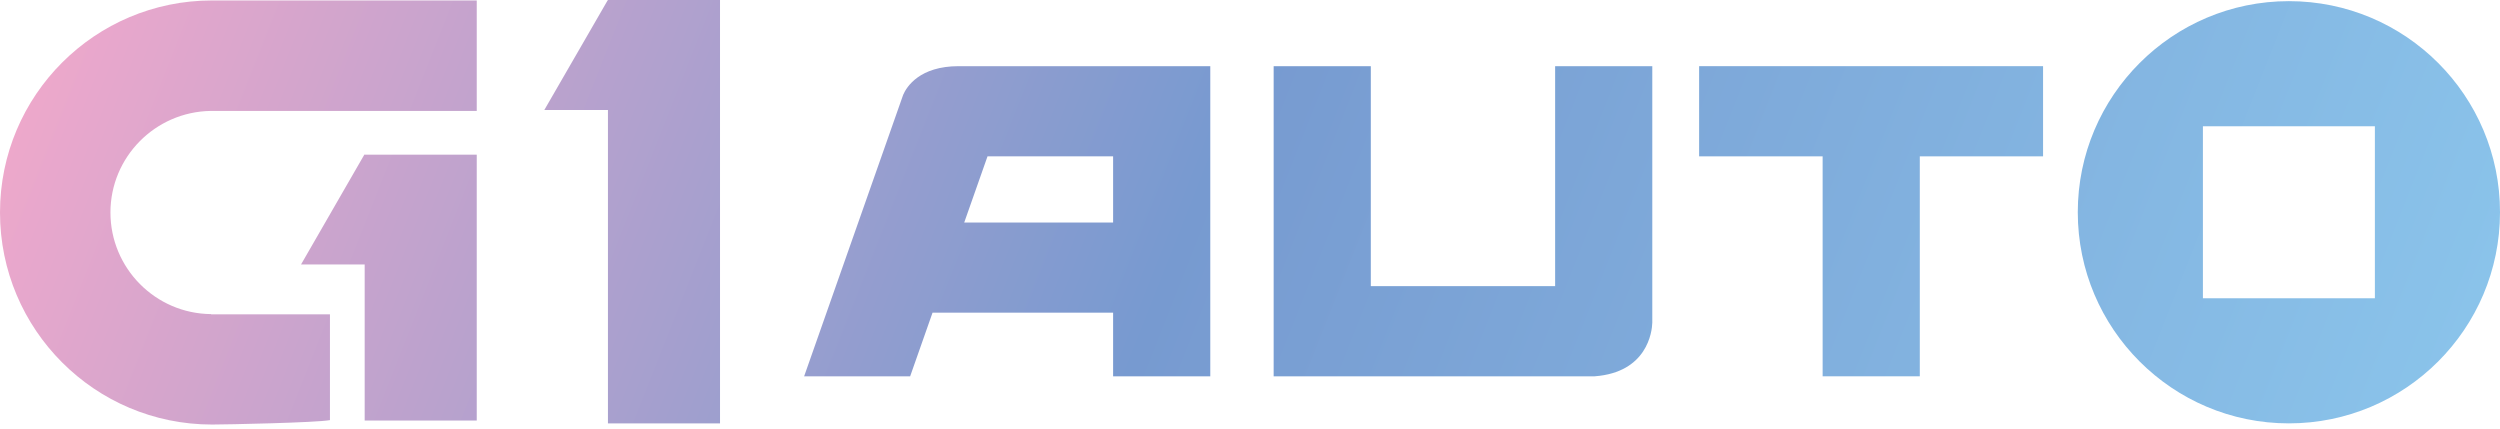
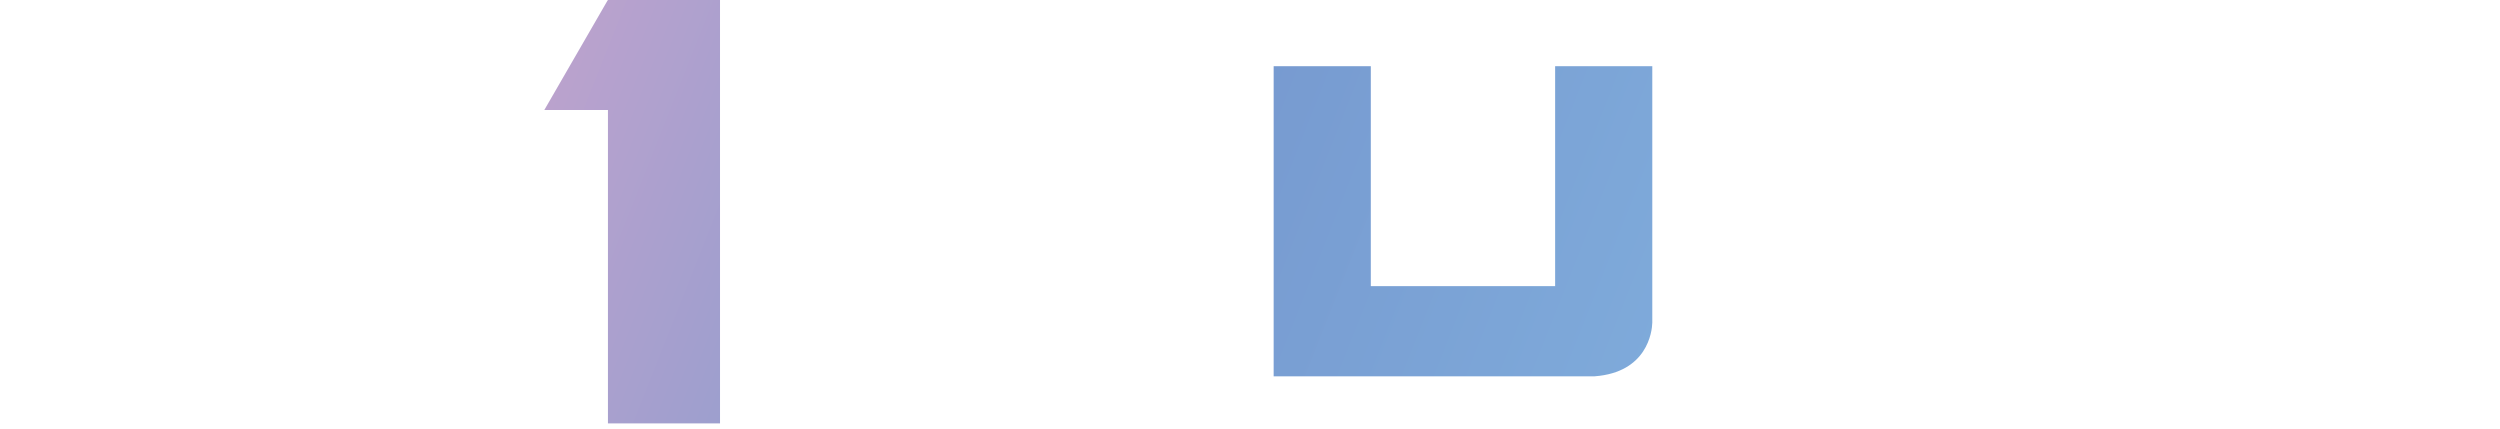
<svg xmlns="http://www.w3.org/2000/svg" width="169" height="29" viewBox="0 0 169 29" fill="none">
-   <path d="M138.111 4.473H129.778H123.21H114.861V10.569H123.21V25.438H129.778V10.569H138.111V4.473Z" fill="url(#paint0_linear_8_12959)" />
-   <path d="M154.729 0.078C146.853 0.078 140.458 6.473 140.458 14.349C140.458 22.225 146.853 28.62 154.729 28.62C162.605 28.62 169 22.225 169 14.349C169 6.473 162.621 0.078 154.729 0.078ZM160.542 20.162H148.917V8.537H160.542V20.162Z" fill="url(#paint1_linear_8_12959)" />
  <path d="M41.097 0V0.016H41.081L36.796 7.435H41.097V28.621H48.673V0H41.097Z" fill="url(#paint2_linear_8_12959)" />
-   <path d="M14.492 0.031C14.444 0.031 14.397 0.031 14.334 0.031C6.427 0.031 0 6.442 0 14.365C0 22.273 6.411 28.699 14.334 28.699C15.279 28.699 21.407 28.573 22.304 28.4V21.249H14.271V21.233C10.506 21.201 7.466 18.13 7.466 14.365C7.466 10.616 10.491 7.561 14.239 7.498H14.287C14.303 7.498 14.318 7.498 14.334 7.498C14.35 7.498 14.366 7.498 14.381 7.498H14.476H32.228V0.031H14.492Z" fill="url(#paint3_linear_8_12959)" />
-   <path d="M24.652 10.457L24.636 10.441L20.351 17.876H24.652V28.43H32.228V10.457H24.652Z" fill="url(#paint4_linear_8_12959)" />
-   <path d="M80.066 4.473H75.246H68.898H66.142H64.803C62.172 4.473 61.29 5.859 61.054 6.41L54.359 25.438H61.526L63.039 21.138H75.246V25.438H81.815V4.473H80.066ZM75.246 15.042H65.181L66.756 10.569H75.246V15.042Z" fill="url(#paint5_linear_8_12959)" />
  <path d="M111.695 21.815V4.473H105.127V19.342H92.667V4.473H86.099V25.438H87.847H92.667H105.127H107.805C111.349 25.17 111.68 22.43 111.695 21.815Z" fill="url(#paint6_linear_8_12959)" />
  <defs>
    <linearGradient id="paint0_linear_8_12959" x1="11.224" y1="-32.256" x2="205.905" y2="44.697" gradientUnits="userSpaceOnUse">
      <stop stop-color="#F6A9CB" />
      <stop offset="0.39" stop-color="#779AD0" />
      <stop offset="1" stop-color="#94D9F8" />
    </linearGradient>
    <linearGradient id="paint1_linear_8_12959" x1="14.683" y1="-41.005" x2="209.363" y2="35.948" gradientUnits="userSpaceOnUse">
      <stop stop-color="#F6A9CB" />
      <stop offset="0.39" stop-color="#779AD0" />
      <stop offset="1" stop-color="#94D9F8" />
    </linearGradient>
    <linearGradient id="paint2_linear_8_12959" x1="-0.145" y1="-3.49" x2="194.533" y2="73.463" gradientUnits="userSpaceOnUse">
      <stop stop-color="#F6A9CB" />
      <stop offset="0.39" stop-color="#779AD0" />
      <stop offset="1" stop-color="#94D9F8" />
    </linearGradient>
    <linearGradient id="paint3_linear_8_12959" x1="-3.264" y1="4.398" x2="191.417" y2="81.351" gradientUnits="userSpaceOnUse">
      <stop stop-color="#F6A9CB" />
      <stop offset="0.39" stop-color="#779AD0" />
      <stop offset="1" stop-color="#94D9F8" />
    </linearGradient>
    <linearGradient id="paint4_linear_8_12959" x1="-4.122" y1="6.567" x2="190.557" y2="83.52" gradientUnits="userSpaceOnUse">
      <stop stop-color="#F6A9CB" />
      <stop offset="0.39" stop-color="#779AD0" />
      <stop offset="1" stop-color="#94D9F8" />
    </linearGradient>
    <linearGradient id="paint5_linear_8_12959" x1="2.769" y1="-10.864" x2="197.449" y2="66.09" gradientUnits="userSpaceOnUse">
      <stop stop-color="#F6A9CB" />
      <stop offset="0.39" stop-color="#779AD0" />
      <stop offset="1" stop-color="#94D9F8" />
    </linearGradient>
    <linearGradient id="paint6_linear_8_12959" x1="6.934" y1="-21.402" x2="201.614" y2="55.551" gradientUnits="userSpaceOnUse">
      <stop stop-color="#F6A9CB" />
      <stop offset="0.39" stop-color="#779AD0" />
      <stop offset="1" stop-color="#94D9F8" />
    </linearGradient>
  </defs>
</svg>